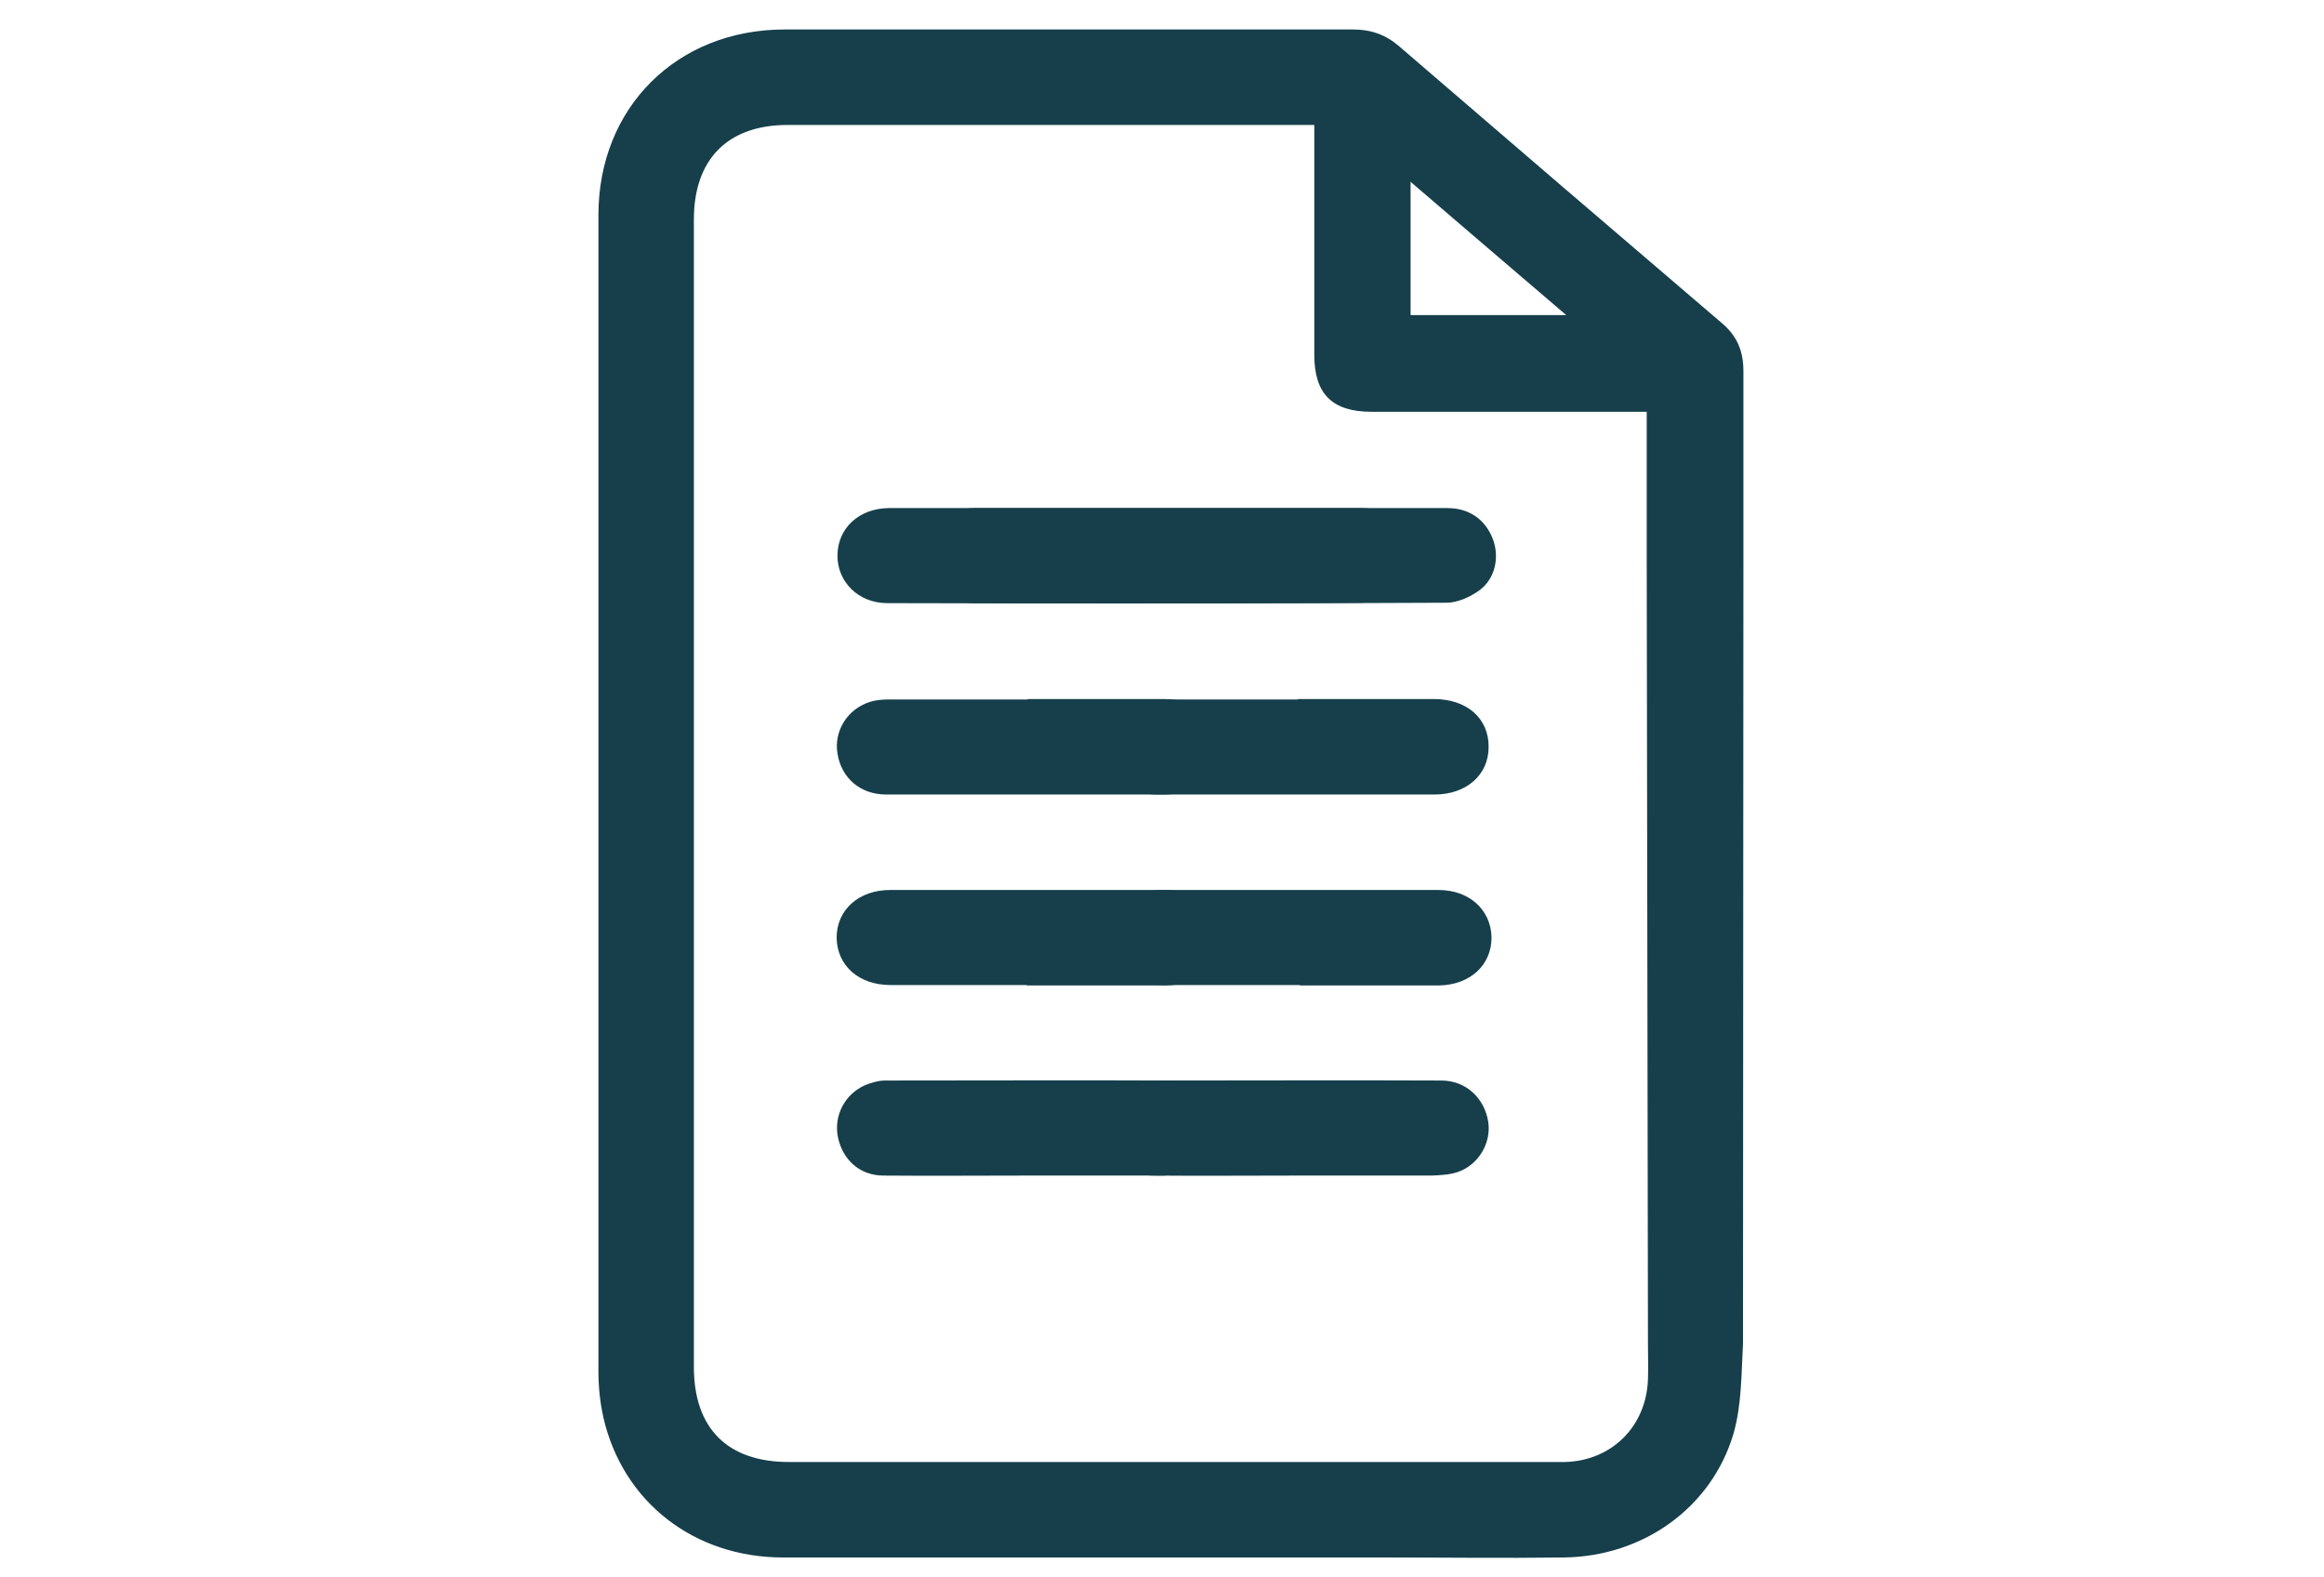
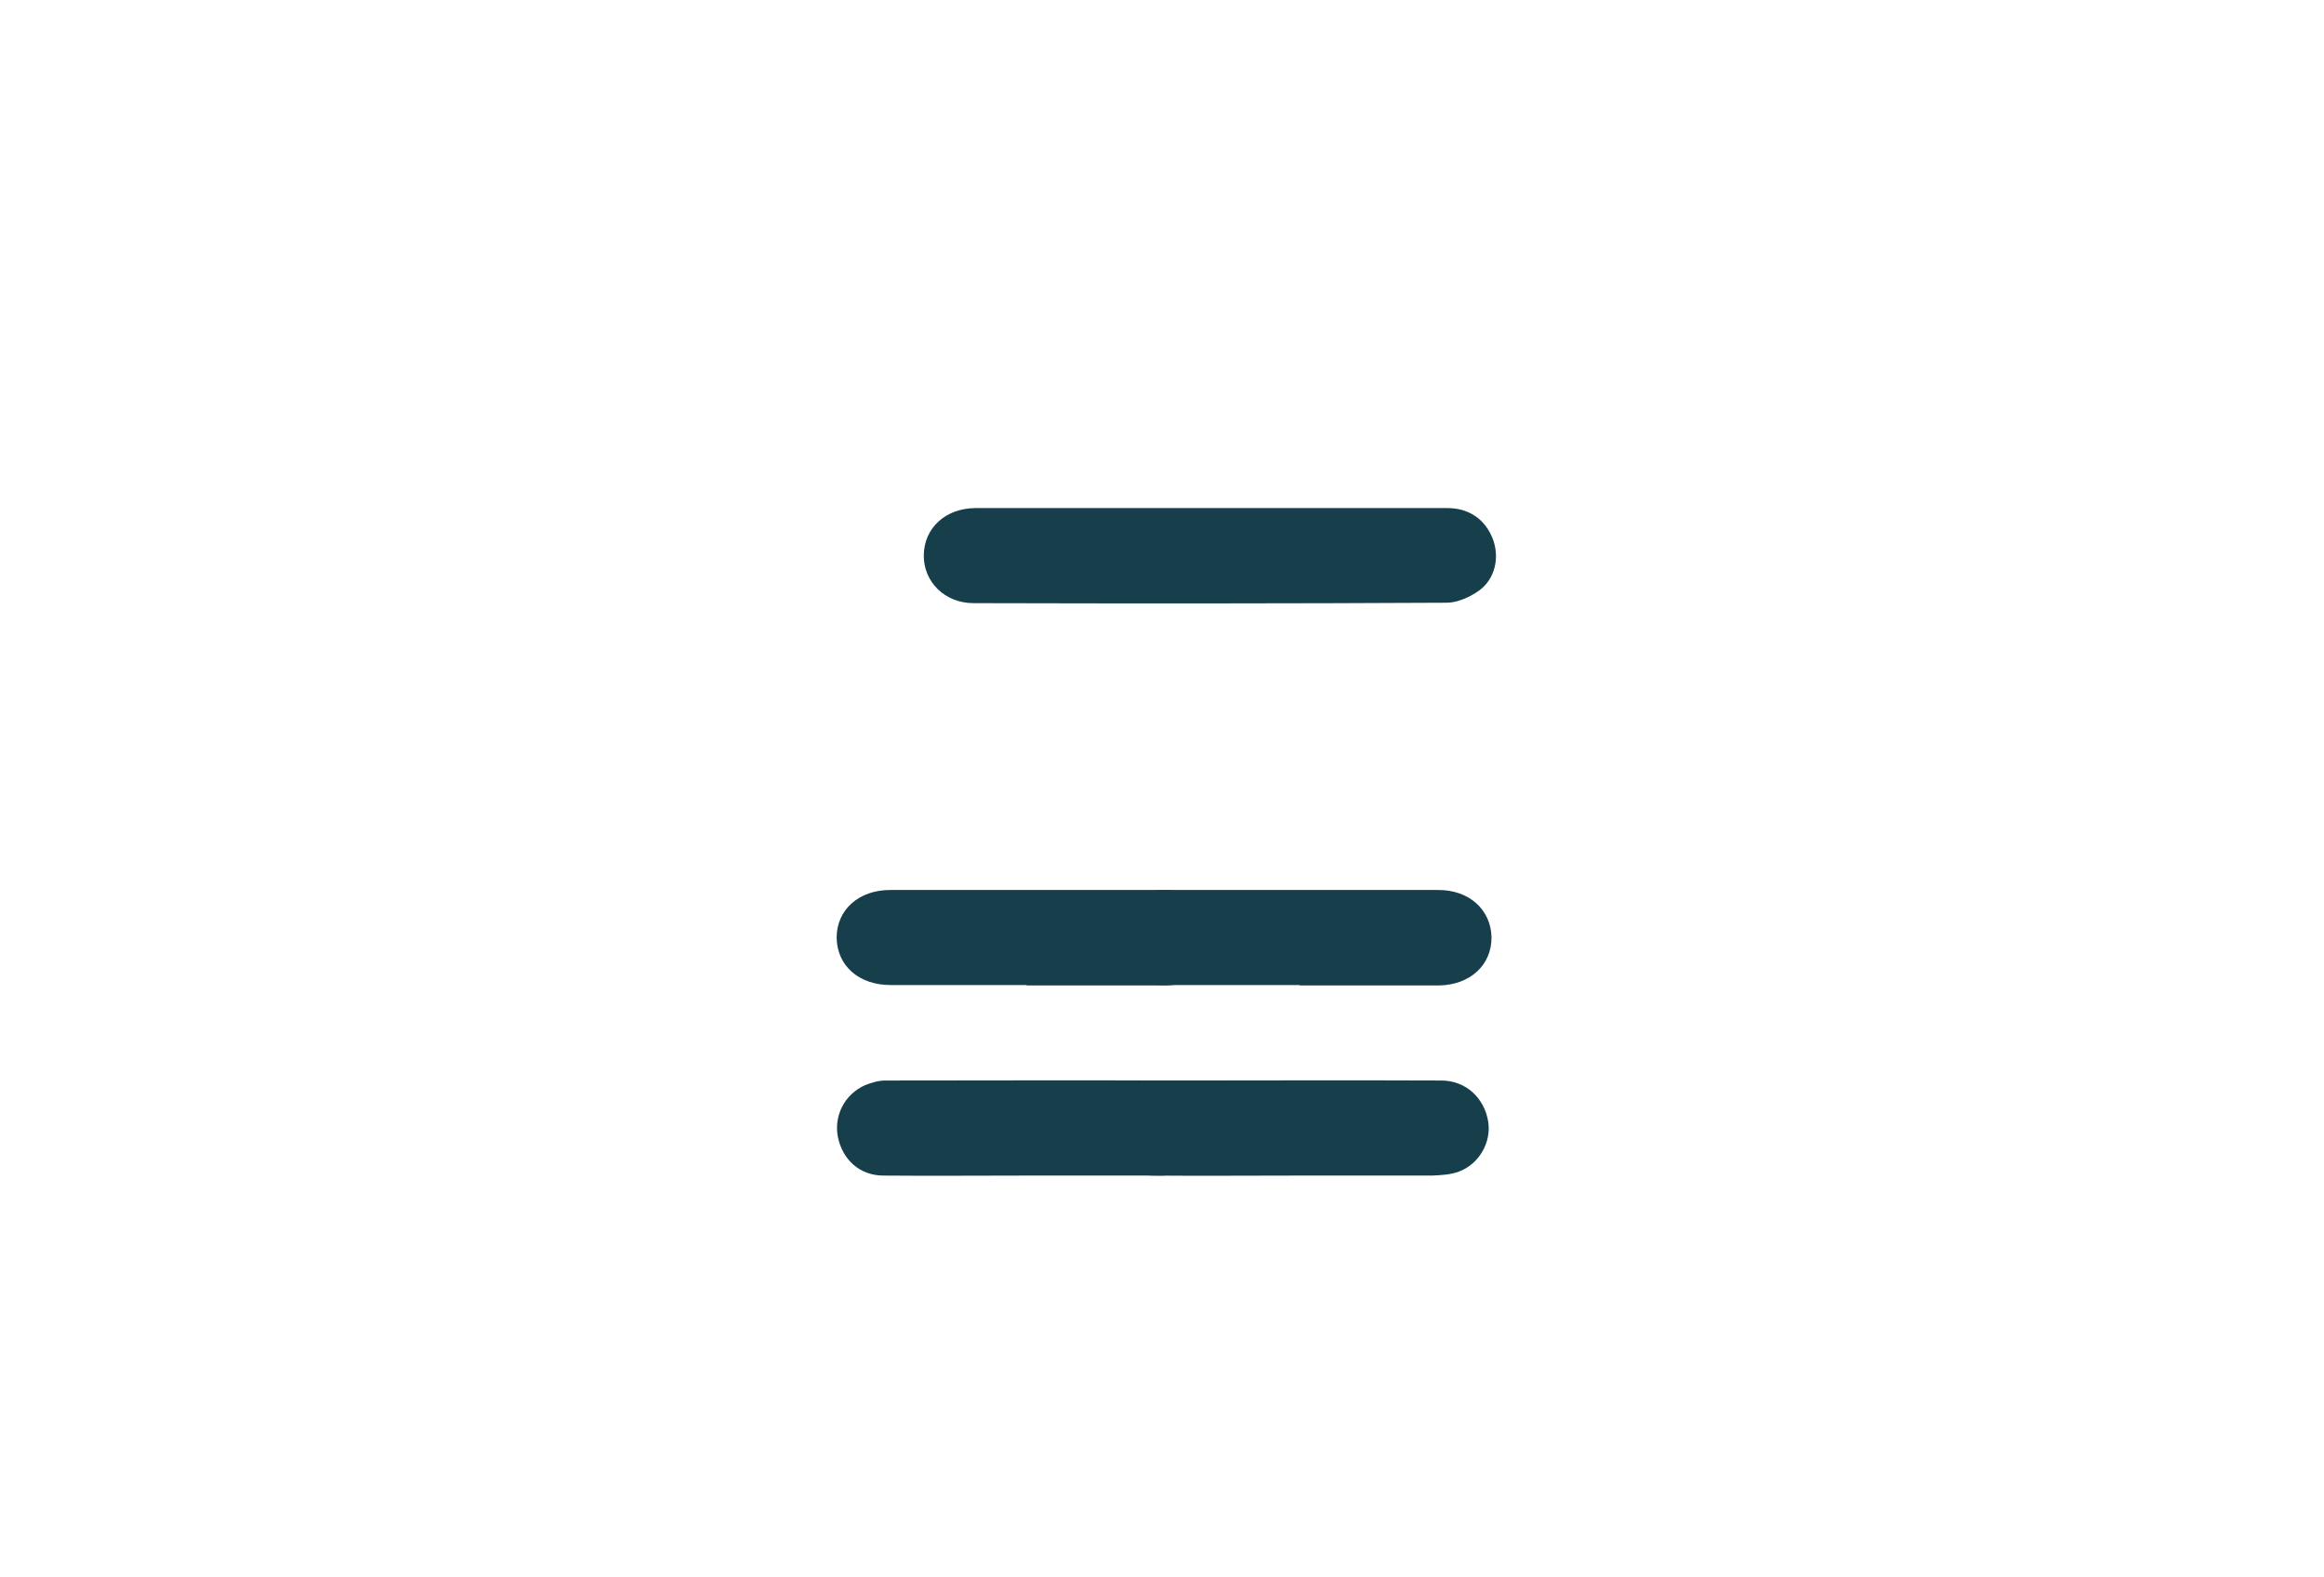
<svg xmlns="http://www.w3.org/2000/svg" id="Layer_1" viewBox="0 0 56 38">
  <defs>
    <style>.cls-1{fill:#163f4b;}</style>
  </defs>
-   <path class="cls-1" d="m42,32.36c-.04.73-.03,1.49-.23,2.18-.53,1.79-2.19,2.96-4.09,2.98-1.45.02-2.9,0-4.35,0-4.82,0-9.64,0-14.46,0-2.14,0-3.86-1.33-4.33-3.37-.08-.36-.12-.73-.12-1.1,0-9.29,0-18.58,0-27.87,0-2.59,1.89-4.47,4.49-4.47,4.57,0,9.13,0,13.7,0,.43,0,.79.13,1.11.41,2.59,2.23,5.19,4.46,7.79,6.68.36.31.5.68.5,1.14,0,1.35,0,2.7,0,4.05,0,.14,0,.28,0,.46m-2.33-.02v-3.51c-.18,0-.33,0-.49,0-2.05,0-4.1,0-6.14,0-.95,0-1.38-.43-1.38-1.37,0-1.69,0-3.38,0-5.08,0-.14,0-.27,0-.46h-.48c-4.07,0-8.14,0-12.21,0-1.44,0-2.26.82-2.26,2.28,0,9.21,0,18.42,0,27.64,0,1.48.81,2.29,2.29,2.29,5.81,0,11.63,0,17.44,0,.42,0,.84,0,1.26,0,1.13-.03,1.96-.86,2-1.99.01-.29,0-.59,0-.88m-1.97-24.76c-1.29-1.1-2.5-2.14-3.75-3.21v3.21h3.75Z" />
-   <path class="cls-1" d="m27.08,12.24c1.91,0,3.81,0,5.72,0,.53,0,.91.28,1.09.74.17.44.06.96-.32,1.24-.22.16-.53.3-.79.3-3.8.02-7.6.02-11.4.01-.7,0-1.21-.52-1.2-1.16.01-.65.52-1.12,1.23-1.13,1.89,0,3.79,0,5.68,0Z" />
  <path class="cls-1" d="m29.16,12.24c1.91,0,3.81,0,5.72,0,.53,0,.91.28,1.09.74.17.44.06.96-.32,1.24-.22.16-.53.3-.79.3-3.8.02-7.6.02-11.4.01-.7,0-1.21-.52-1.2-1.16.01-.65.52-1.12,1.23-1.13,1.89,0,3.79,0,5.68,0Z" />
  <path class="cls-1" d="m24.72,28.32c-1.14,0-2.29.01-3.43,0-.58,0-.99-.39-1.1-.93-.1-.51.16-1.03.66-1.25.15-.06.32-.11.48-.11,2.3,0,4.6-.01,6.9,0,.6,0,1.04.43,1.13.99.08.5-.22,1.03-.72,1.21-.2.07-.42.08-.63.09-1.09,0-2.19,0-3.28,0,0,0,0,0,0,0Z" />
  <path class="cls-1" d="m31.22,28.32c-1.14,0-2.29.01-3.43,0-.58,0-.99-.39-1.1-.93-.1-.51.16-1.03.66-1.25.15-.06.32-.11.48-.11,2.3,0,4.6-.01,6.9,0,.6,0,1.04.43,1.13.99.08.5-.22,1.03-.72,1.21-.2.07-.42.08-.63.09-1.09,0-2.19,0-3.28,0,0,0,0,0,0,0Z" />
  <path class="cls-1" d="m24.74,23.73c-1.09,0-2.19,0-3.28,0-.77,0-1.29-.47-1.3-1.14,0-.67.53-1.15,1.29-1.15,2.21,0,4.42,0,6.63,0,.74,0,1.26.47,1.28,1.13.01.67-.51,1.16-1.27,1.17-1.12,0-2.24,0-3.35,0Z" />
  <path class="cls-1" d="m31.32,23.73c-1.09,0-2.19,0-3.28,0-.77,0-1.29-.47-1.3-1.14,0-.67.53-1.15,1.29-1.15,2.21,0,4.42,0,6.63,0,.74,0,1.26.47,1.28,1.13.01.67-.51,1.16-1.27,1.17-1.12,0-2.24,0-3.35,0Z" />
-   <path class="cls-1" d="m24.76,16.84c1.09,0,2.19,0,3.28,0,.8,0,1.33.47,1.32,1.16,0,.67-.54,1.14-1.3,1.14-2.24,0-4.47,0-6.71,0-.62,0-1.08-.4-1.17-.99-.09-.54.24-1.07.78-1.24.15-.05.32-.06.49-.06,1.11,0,2.21,0,3.32,0Z" />
-   <path class="cls-1" d="m31.27,16.84c1.09,0,2.19,0,3.28,0,.8,0,1.33.47,1.32,1.16,0,.67-.54,1.14-1.3,1.14-2.24,0-4.47,0-6.71,0-.62,0-1.08-.4-1.17-.99-.09-.54.24-1.07.78-1.24.15-.05.32-.06.49-.06,1.11,0,2.21,0,3.32,0Z" />
</svg>